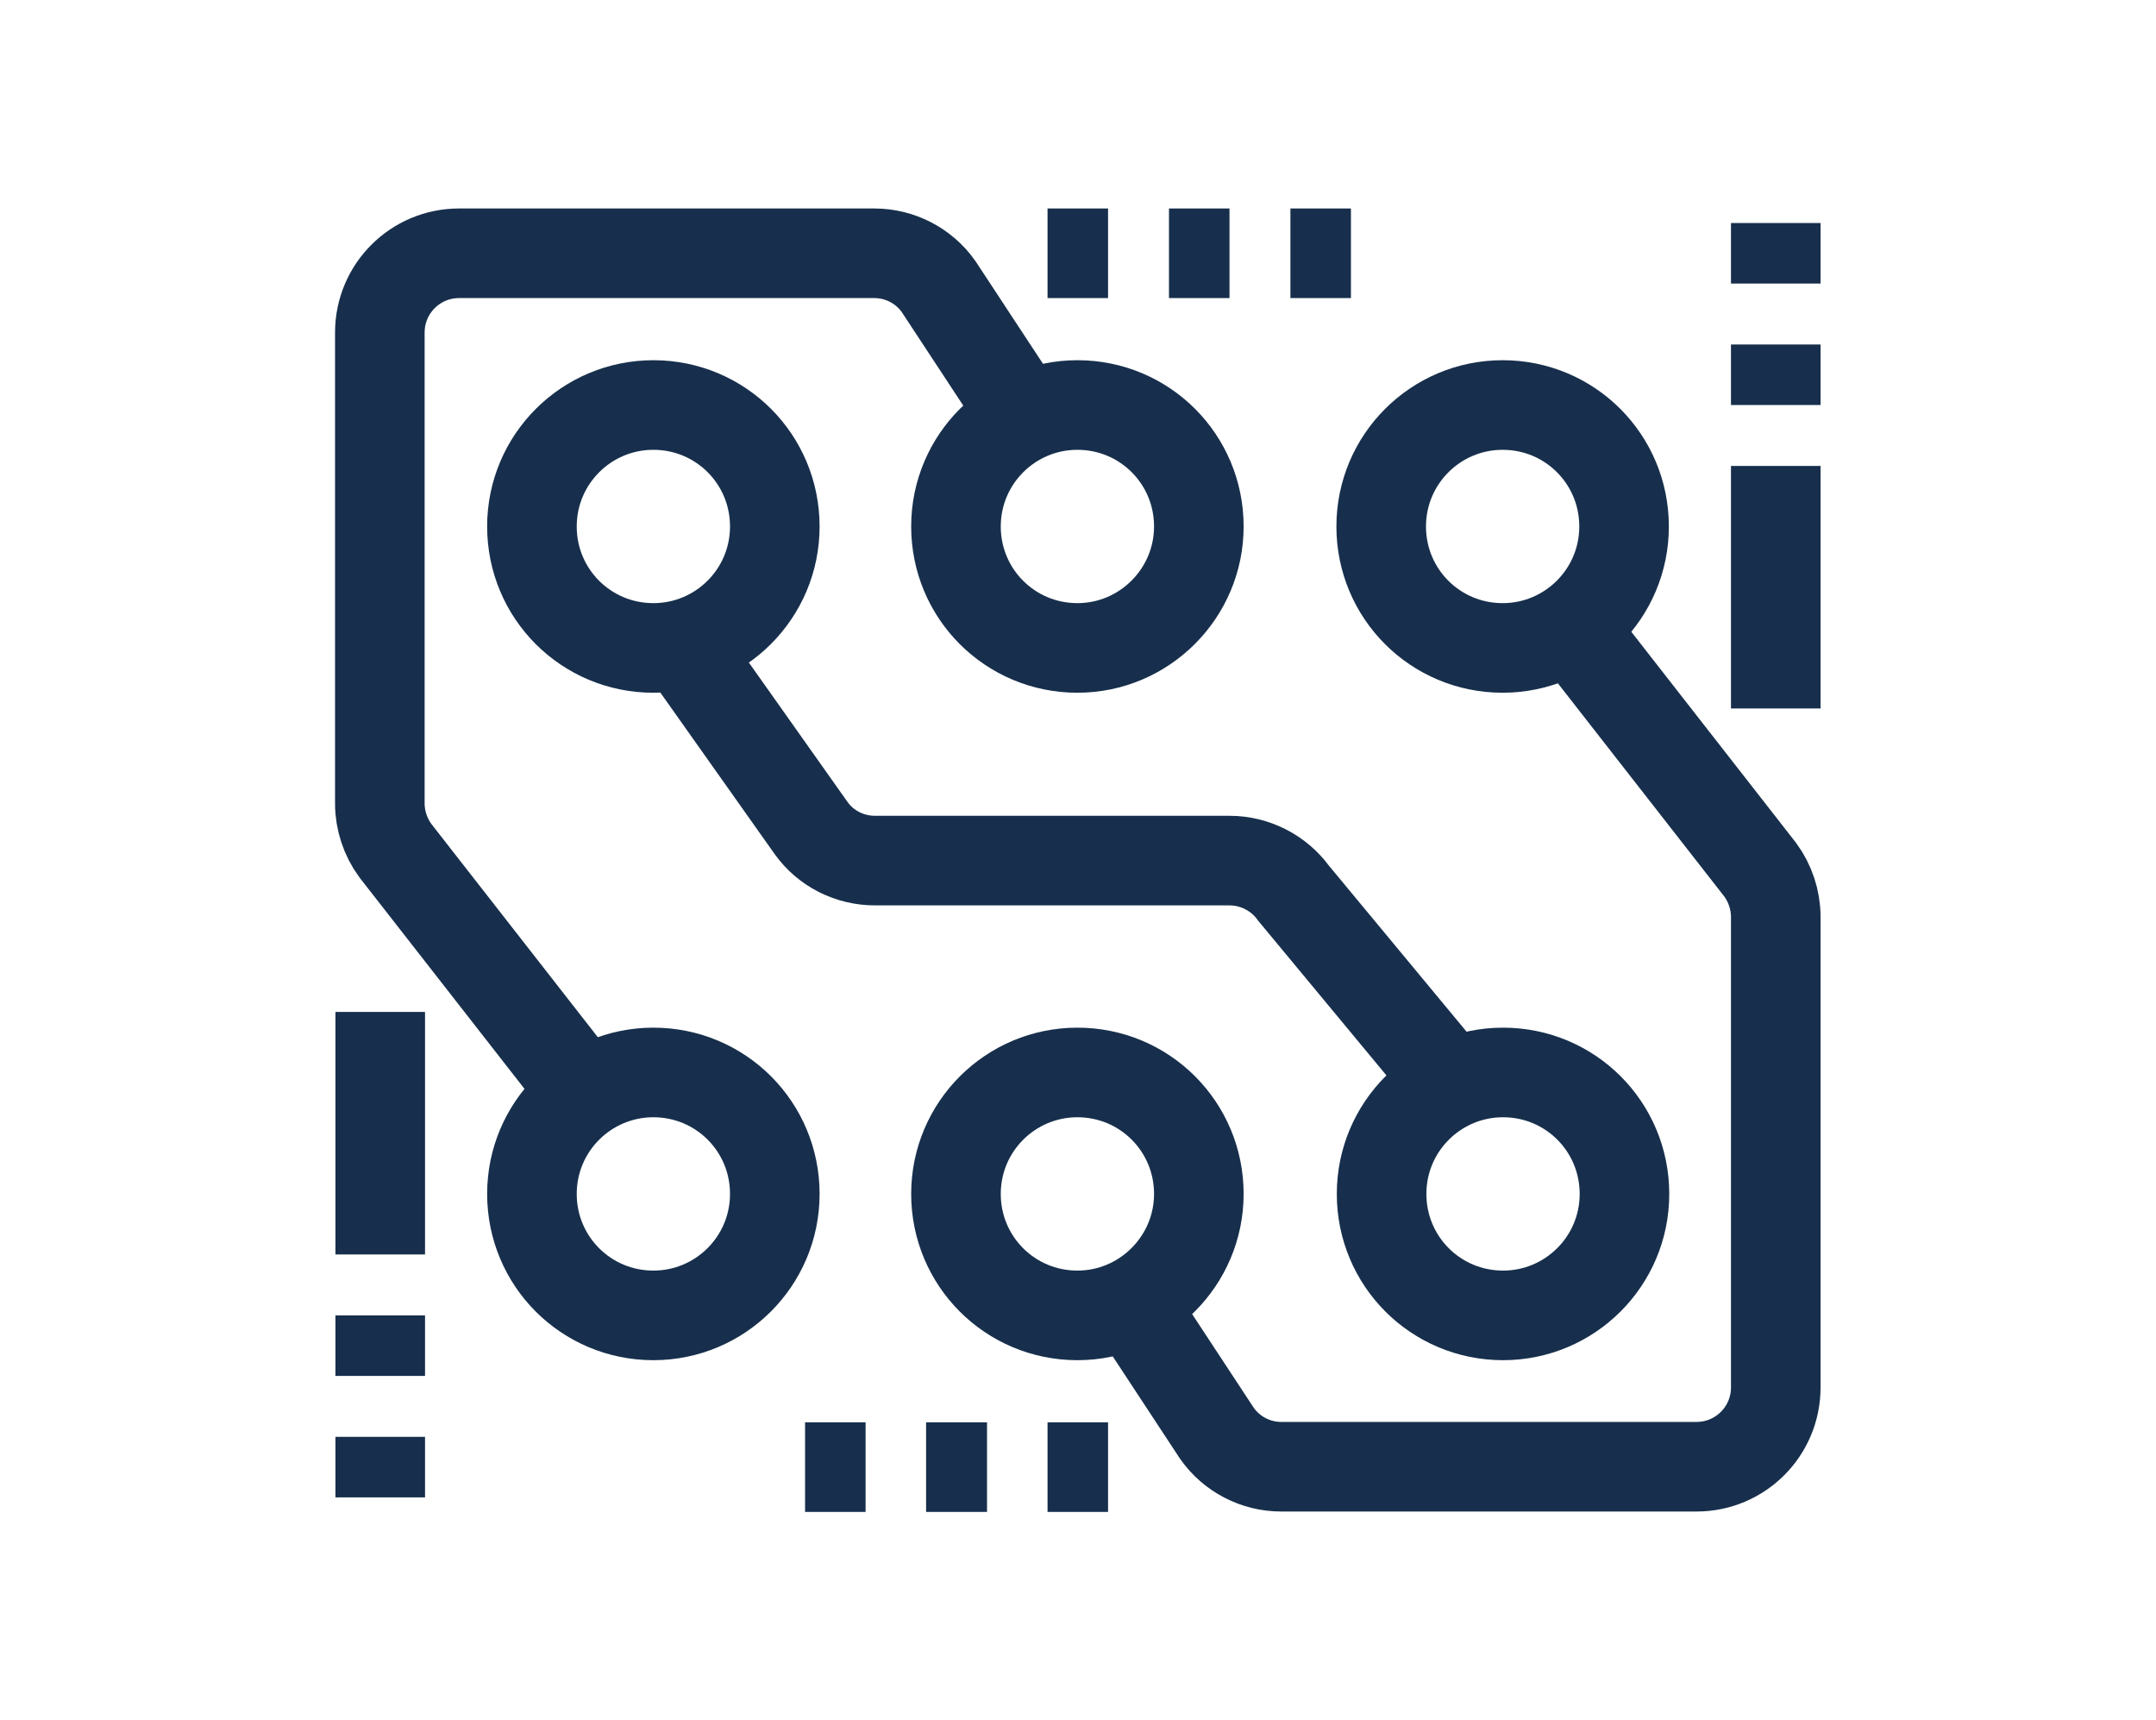
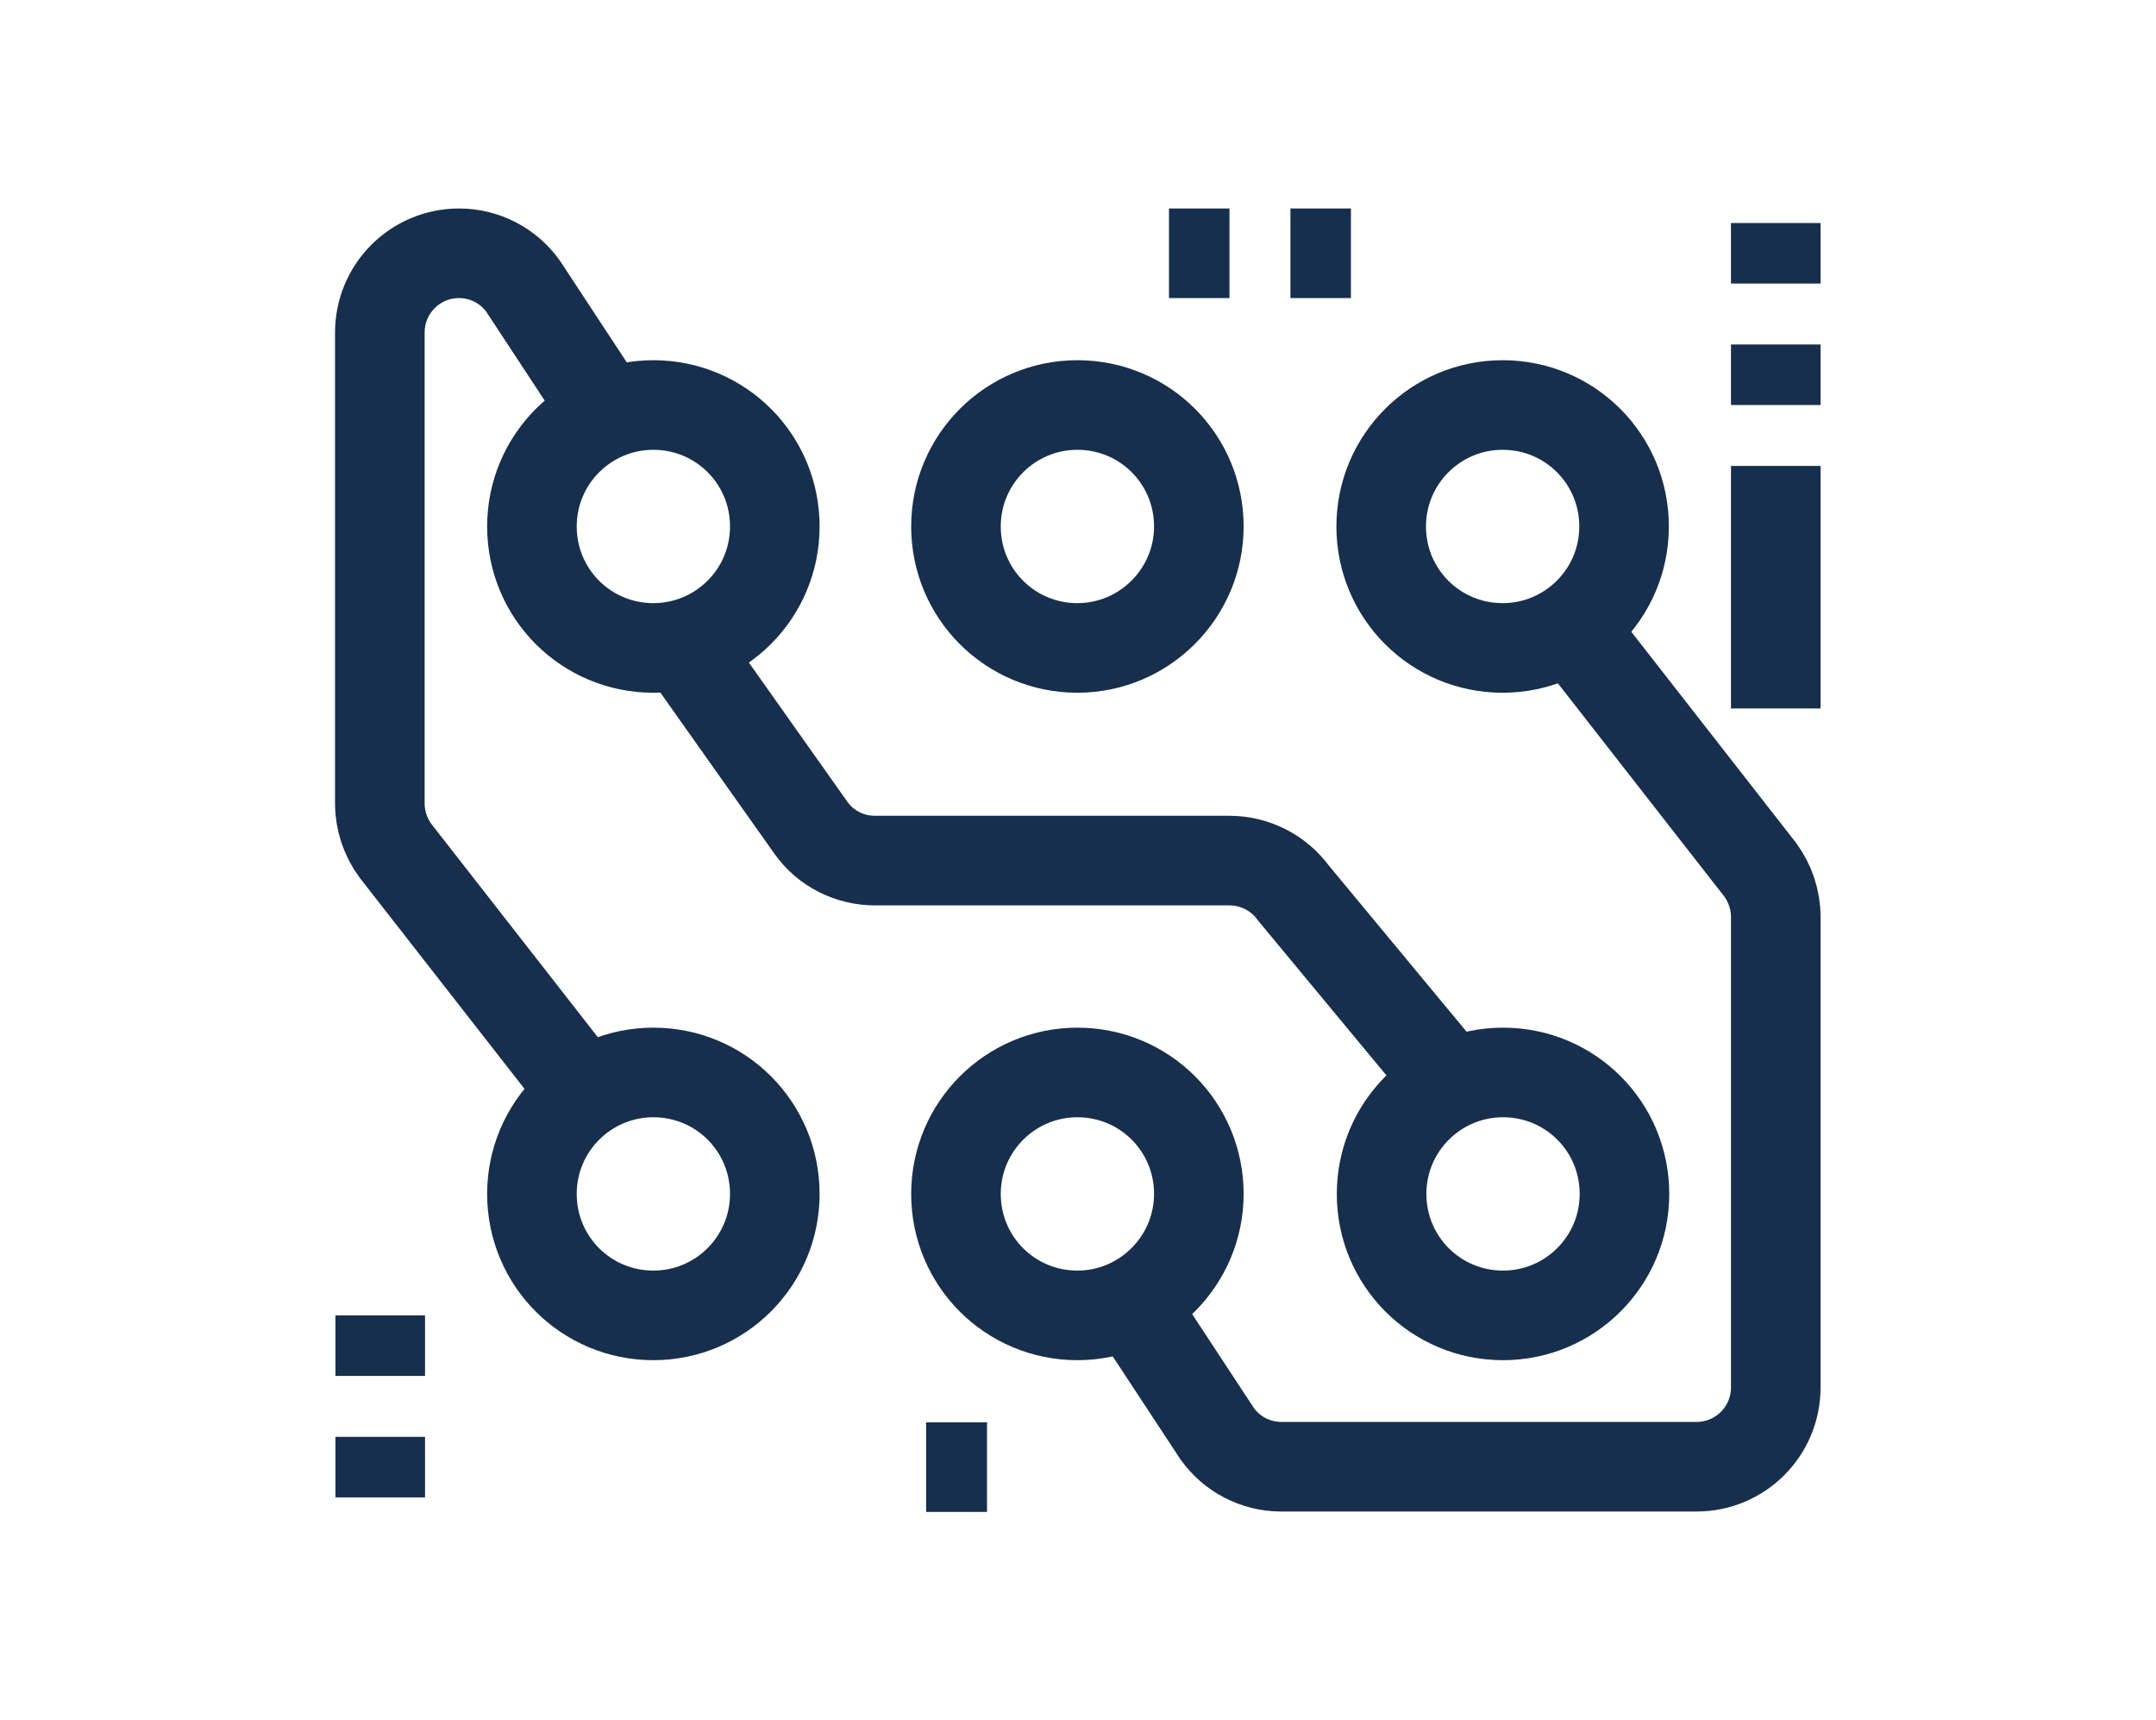
<svg xmlns="http://www.w3.org/2000/svg" id="Layer_2" data-name="Layer 2" viewBox="0 0 54.15 43.2">
  <defs>
    <style>
      .cls-1 {
        fill: none;
        stroke: #172f4c;
        stroke-miterlimit: 8;
        stroke-width: 2.25px;
      }
    </style>
  </defs>
  <path class="cls-1" d="M17.17,16.27l3.2,4.52c.37,.52,.97,.82,1.61,.82h8.9c.64,0,1.24,.31,1.61,.82l3.74,4.51" />
-   <path class="cls-1" d="M14.88,27.7l-4.95-6.34c-.25-.34-.39-.76-.39-1.18V8.35c0-1.1,.89-1.99,1.99-1.99h10.43c.64,0,1.24,.31,1.61,.83l1.96,2.98" />
+   <path class="cls-1" d="M14.88,27.7l-4.95-6.34c-.25-.34-.39-.76-.39-1.18V8.35c0-1.1,.89-1.99,1.99-1.99c.64,0,1.24,.31,1.61,.83l1.96,2.98" />
  <path class="cls-1" d="M39.26,15.5l4.95,6.34c.25,.34,.39,.76,.39,1.18v11.82c0,1.1-.89,1.99-1.99,1.99h-10.43c-.64,0-1.24-.31-1.61-.83l-1.96-2.98" />
  <path class="cls-1" d="M27.06,16.27c-1.69,0-3.05-1.36-3.05-3.05s1.37-3.05,3.05-3.05c1.69,0,3.05,1.36,3.05,3.05,0,1.68-1.37,3.05-3.05,3.05Z" />
  <path class="cls-1" d="M37.74,16.27c-1.69,0-3.05-1.36-3.05-3.05s1.37-3.05,3.05-3.05c1.69,0,3.05,1.36,3.05,3.05s-1.37,3.05-3.05,3.05Z" />
  <path class="cls-1" d="M16.41,16.27c-1.69,0-3.05-1.36-3.05-3.05s1.37-3.05,3.05-3.05c1.69,0,3.05,1.36,3.05,3.05s-1.37,3.05-3.05,3.05Z" />
  <path class="cls-1" d="M27.06,33.03c-1.69,0-3.05-1.36-3.05-3.05s1.37-3.05,3.05-3.05c1.69,0,3.05,1.36,3.05,3.05,0,1.68-1.37,3.05-3.05,3.05Z" />
  <path class="cls-1" d="M37.75,33.03c-1.69,0-3.05-1.36-3.05-3.05s1.37-3.05,3.05-3.05c1.69,0,3.05,1.36,3.05,3.05s-1.37,3.05-3.05,3.05Z" />
  <path class="cls-1" d="M16.41,33.03c-1.69,0-3.05-1.36-3.05-3.05s1.37-3.05,3.05-3.05c1.69,0,3.05,1.36,3.05,3.05s-1.37,3.05-3.05,3.05Z" />
  <line class="cls-1" x1="30.88" y1="6.36" x2="29.36" y2="6.36" />
  <line class="cls-1" x1="33.93" y1="6.36" x2="32.41" y2="6.36" />
-   <line class="cls-1" x1="27.83" y1="6.36" x2="26.31" y2="6.36" />
  <line class="cls-1" x1="44.6" y1="17.79" x2="44.6" y2="11.7" />
  <line class="cls-1" x1="44.6" y1="10.17" x2="44.6" y2="8.65" />
  <line class="cls-1" x1="44.6" y1="7.12" x2="44.6" y2="5.6" />
  <line class="cls-1" x1="23.26" y1="36.84" x2="24.79" y2="36.84" />
-   <line class="cls-1" x1="20.22" y1="36.84" x2="21.74" y2="36.84" />
-   <line class="cls-1" x1="26.31" y1="36.84" x2="27.83" y2="36.84" />
-   <line class="cls-1" x1="9.55" y1="25.41" x2="9.55" y2="31.5" />
  <line class="cls-1" x1="9.55" y1="33.03" x2="9.55" y2="34.55" />
  <line class="cls-1" x1="9.55" y1="36.08" x2="9.55" y2="37.6" />
</svg>